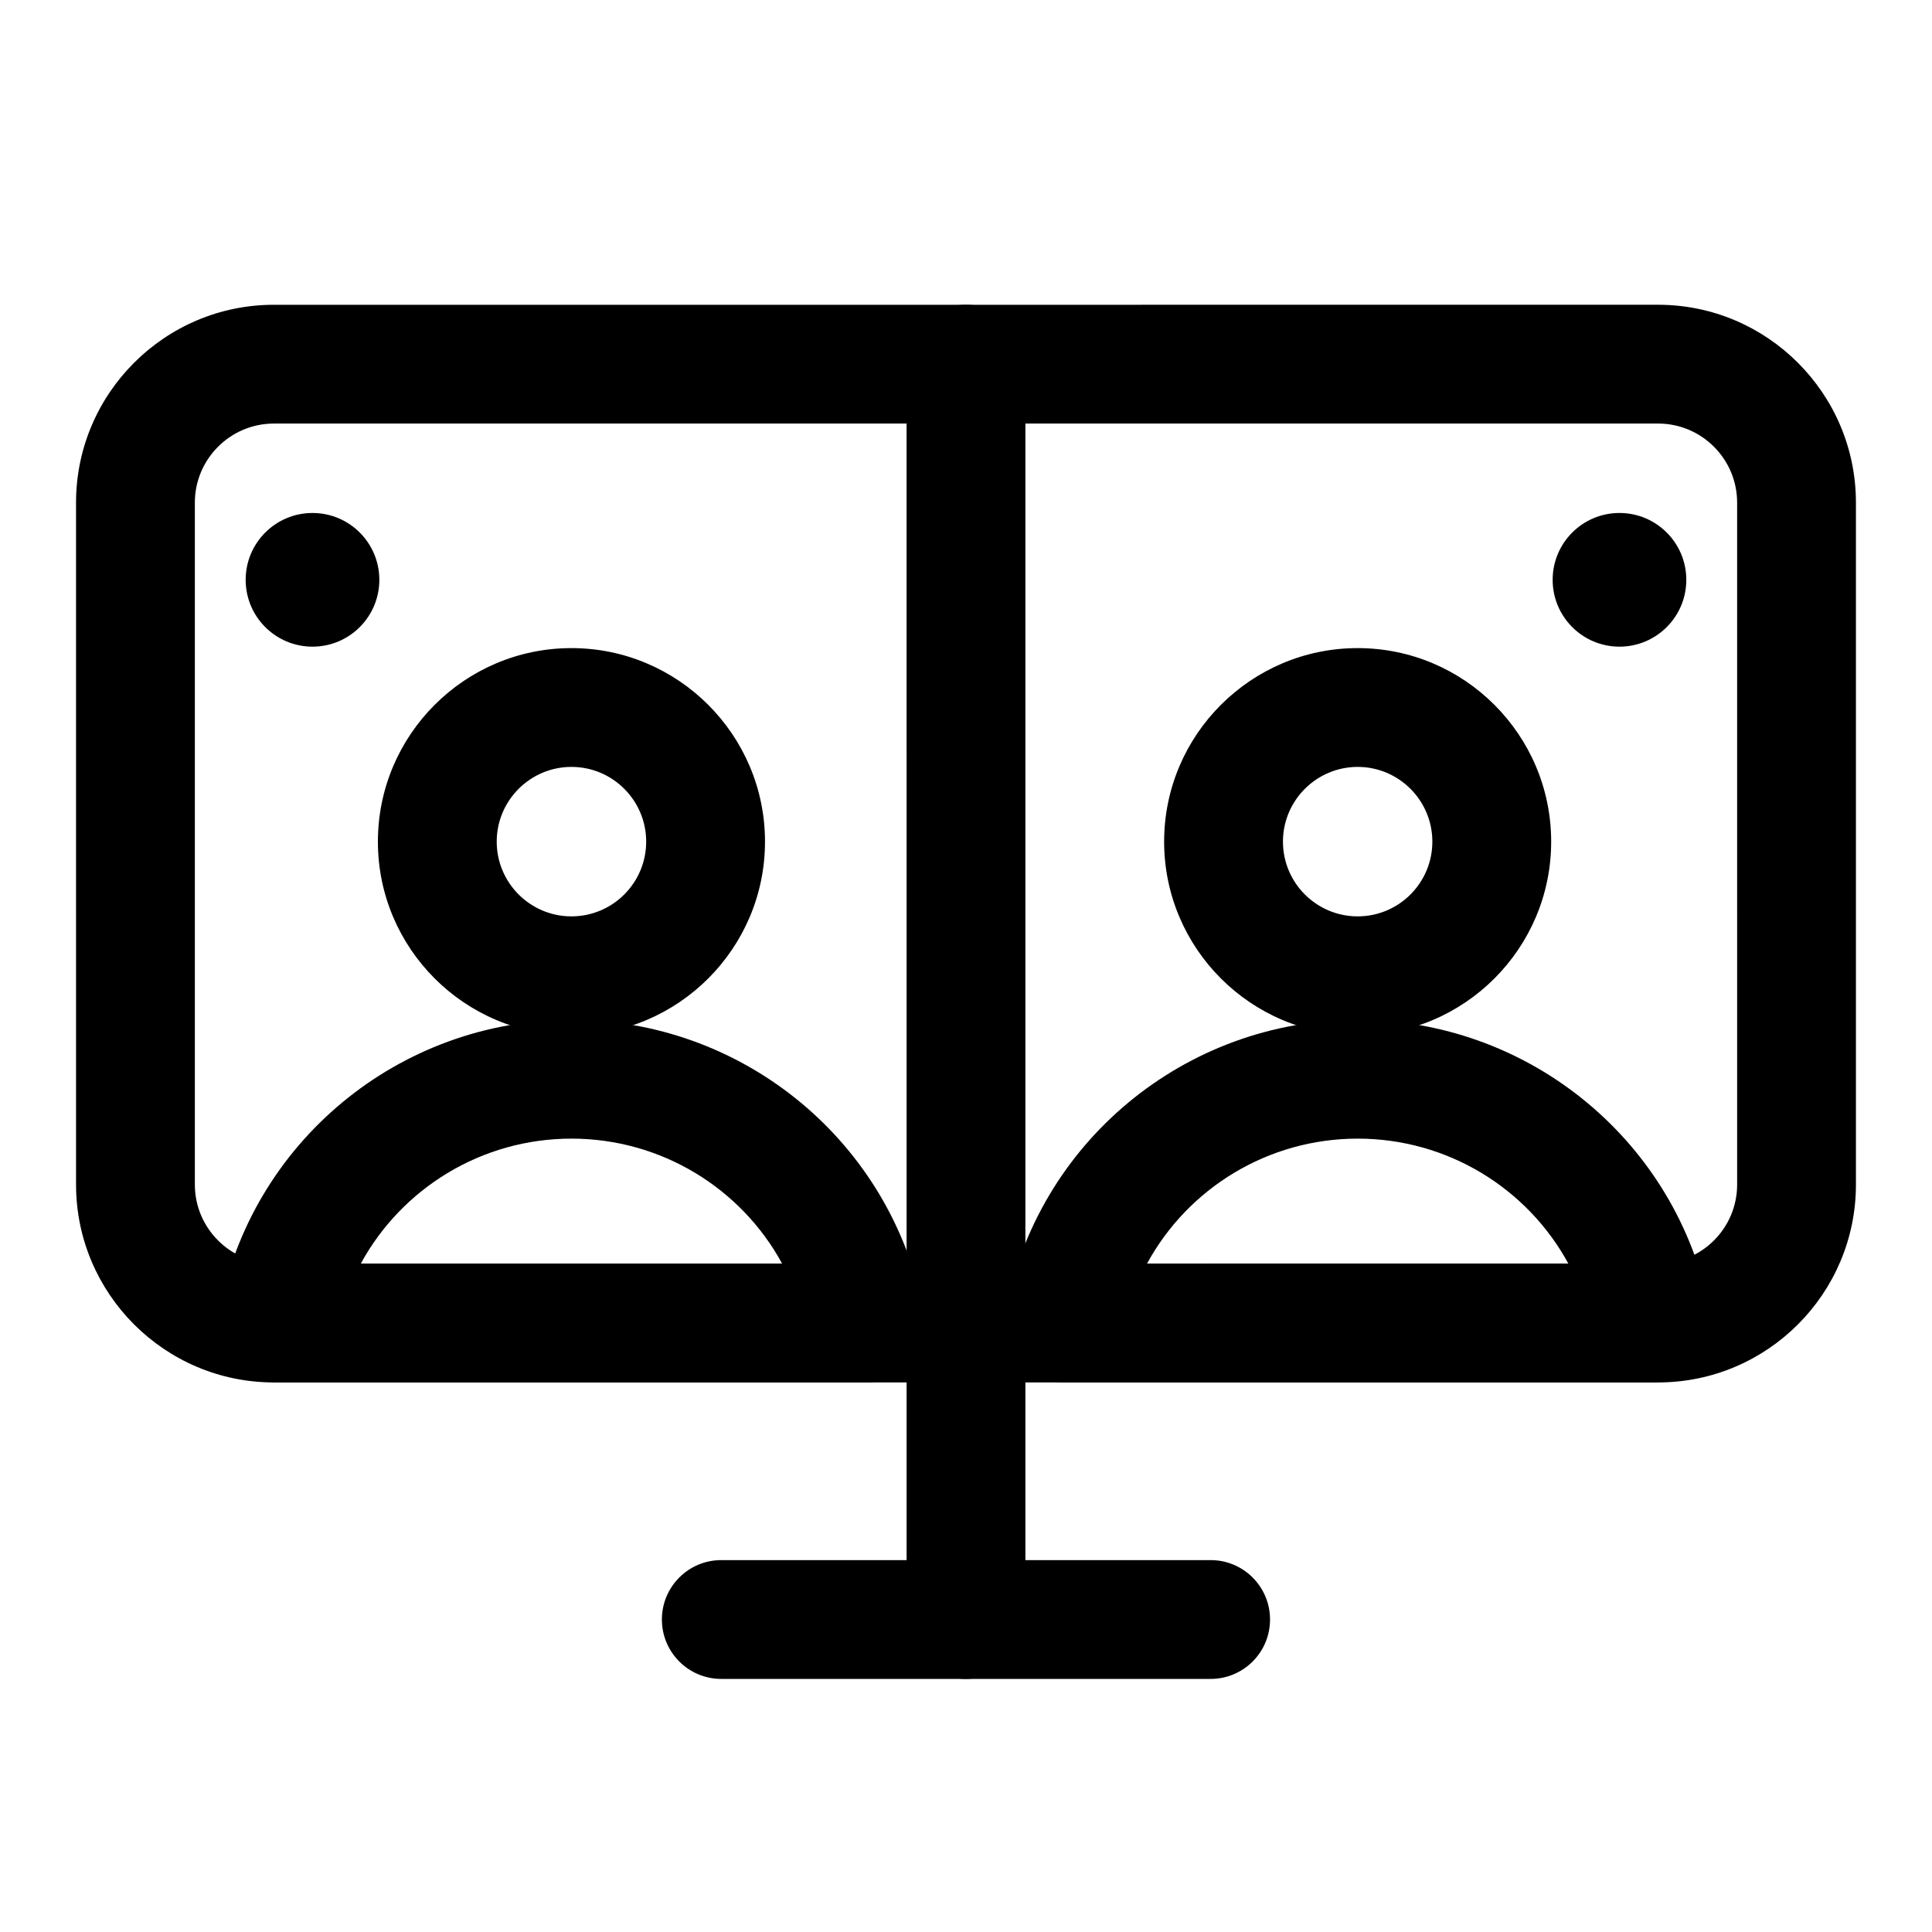
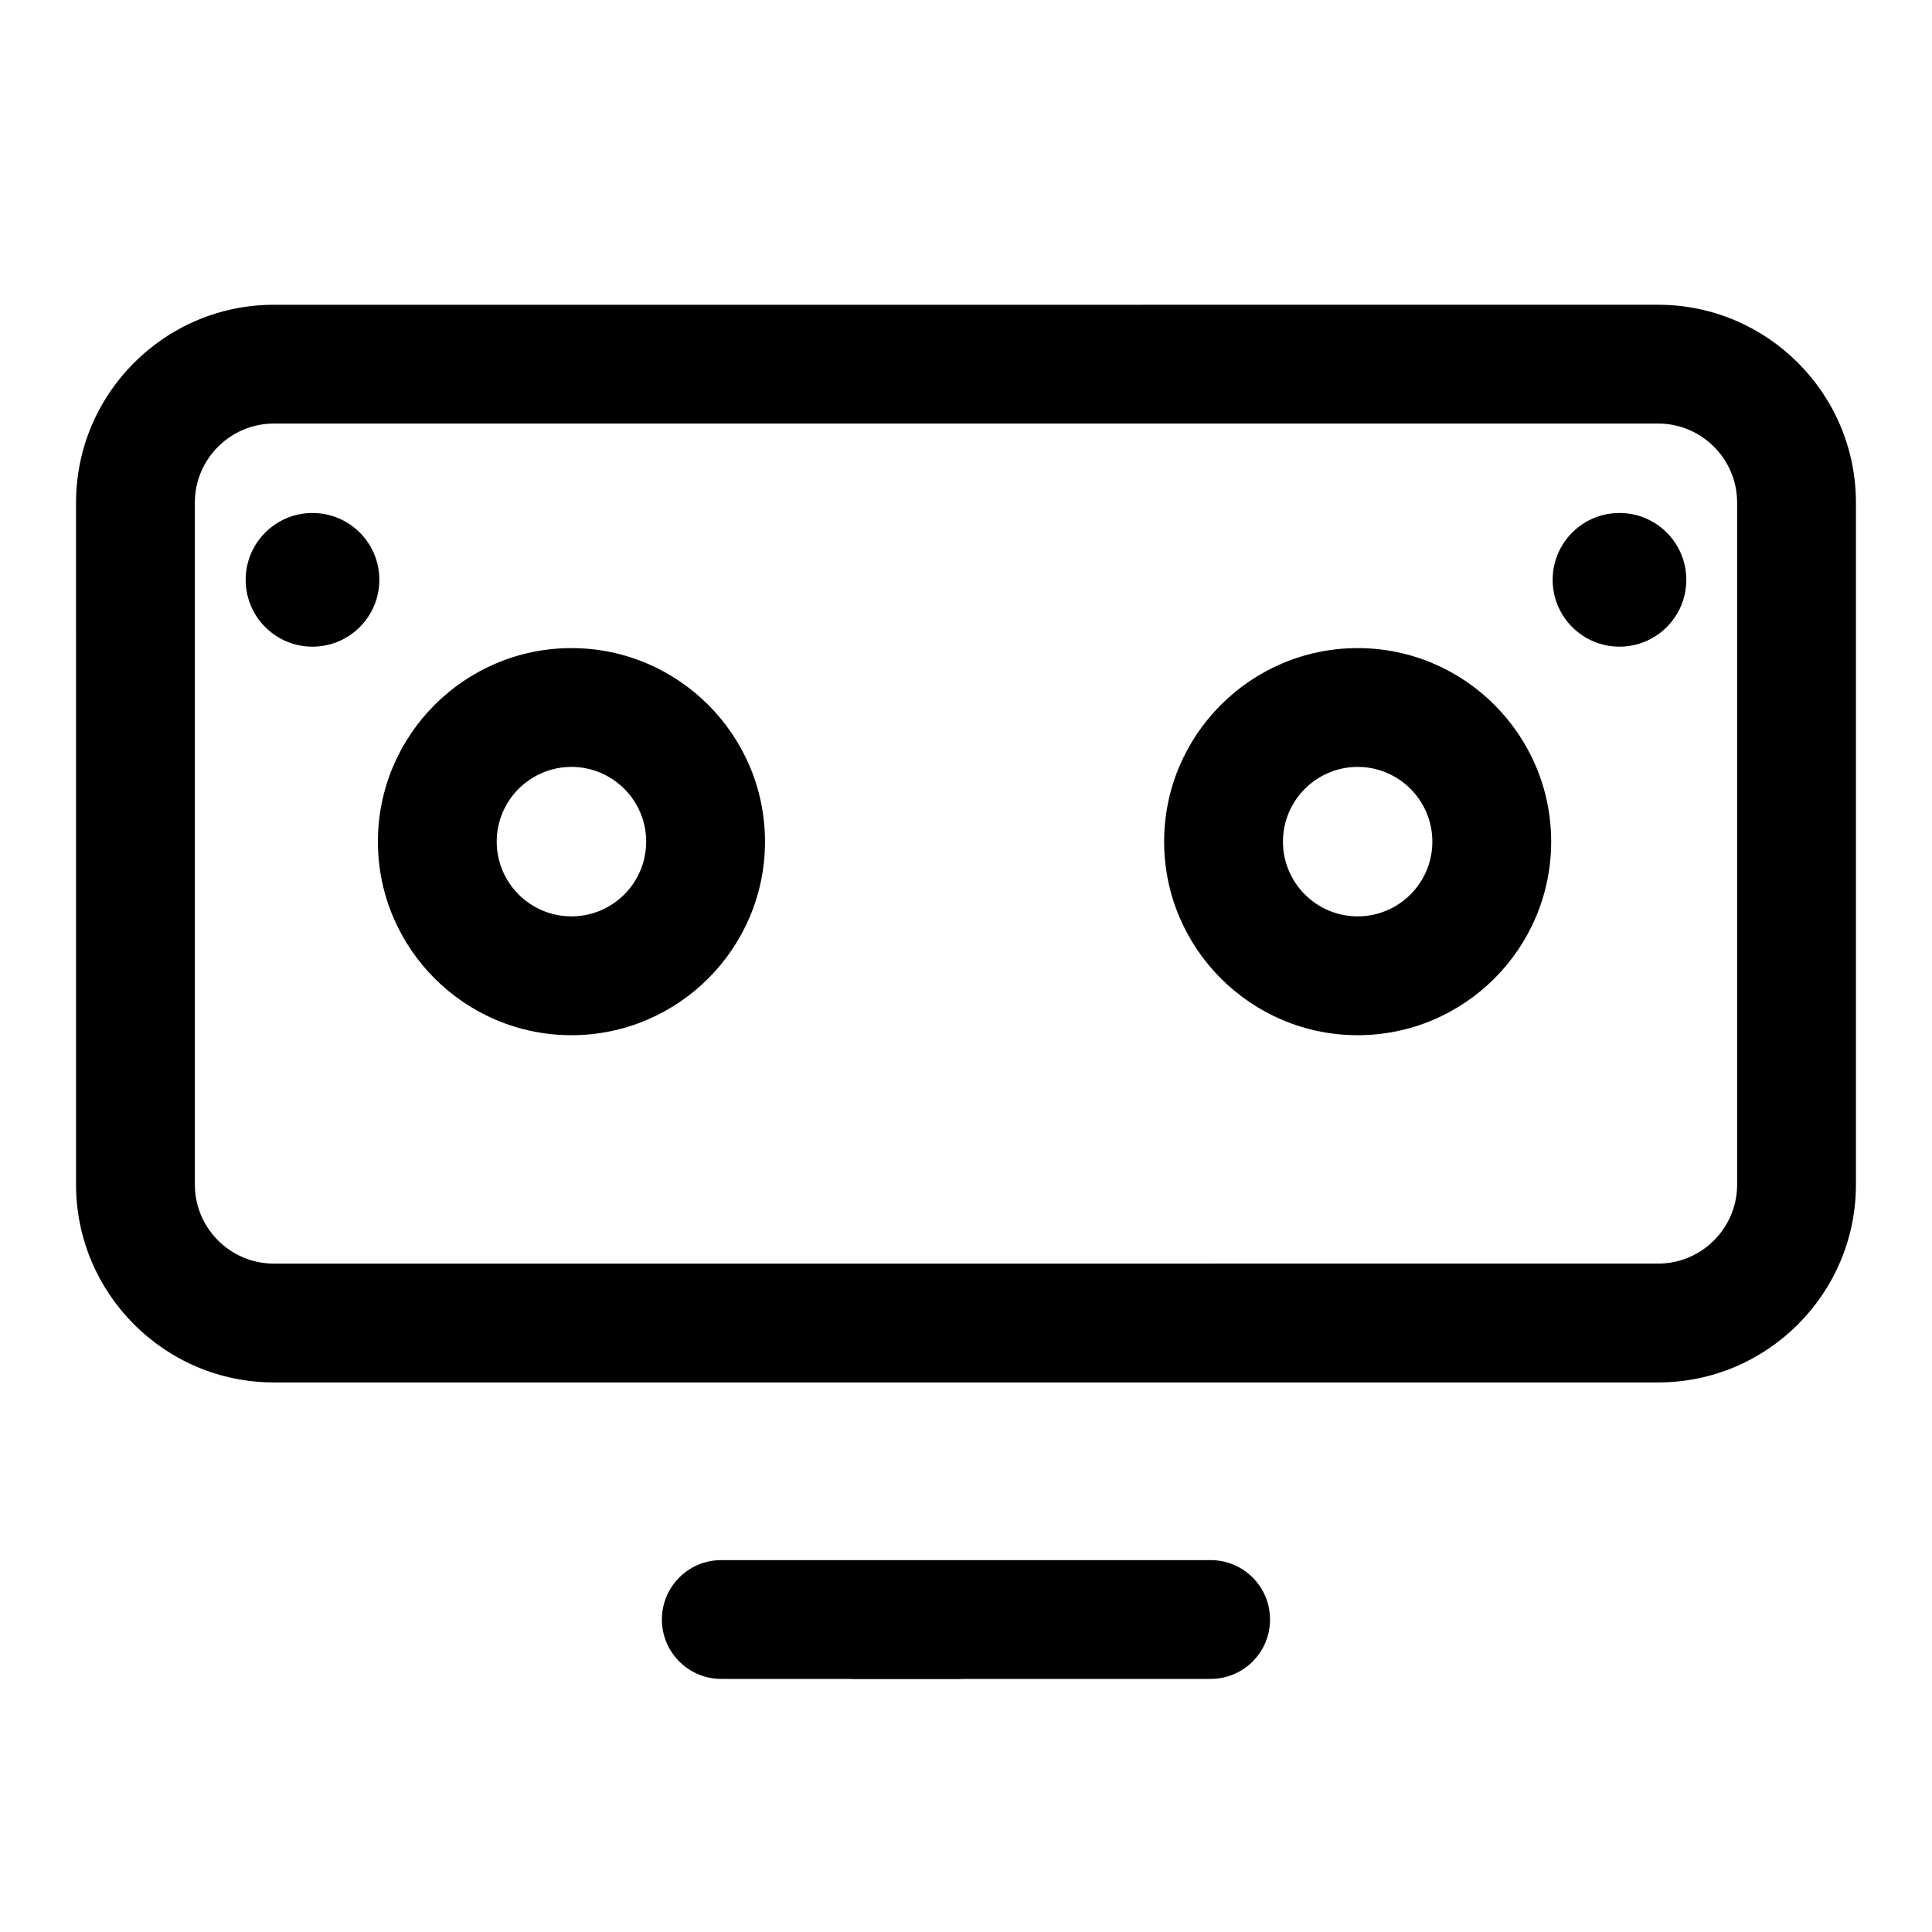
<svg xmlns="http://www.w3.org/2000/svg" fill="#000000" width="800px" height="800px" version="1.1" viewBox="144 144 512 512">
  <g>
    <path d="m590.89 297.66c0 9.781-7.93 17.711-17.711 17.711s-17.711-7.93-17.711-17.711c0-9.785 7.93-17.715 17.711-17.715s17.711 7.93 17.711 17.715" />
    <path d="m244.53 297.66c0 9.781-7.93 17.711-17.715 17.711-9.781 0-17.711-7.93-17.711-17.711 0-9.785 7.93-17.715 17.711-17.715 9.785 0 17.715 7.93 17.715 17.715" />
-     <path d="m400 588.93c-8.707 0-15.742-7.055-15.742-15.742v-78.547c0-8.691 7.039-15.742 15.742-15.742 8.707 0 15.742 7.055 15.742 15.742v78.547c0 8.691-7.039 15.742-15.742 15.742z" />
+     <path d="m400 588.93c-8.707 0-15.742-7.055-15.742-15.742v-78.547v78.547c0 8.691-7.039 15.742-15.742 15.742z" />
    <path d="m295.44 418.34c-28.277 0-51.293-23.004-51.293-51.293 0-28.293 23.02-51.293 51.293-51.293 28.277 0 51.293 23.004 51.293 51.293 0.004 28.293-23.016 51.293-51.293 51.293zm0-71.102c-10.91 0-19.805 8.879-19.805 19.805s8.879 19.805 19.805 19.805c10.926 0 19.805-8.879 19.805-19.805 0.004-10.922-8.879-19.805-19.805-19.805z" />
    <path d="m583.42 510.36h-366.84c-28.906 0-52.426-23.523-52.426-52.426l-0.004-180.74c0-28.906 23.523-52.426 52.426-52.426l366.84-0.004c28.906 0 52.426 23.523 52.426 52.426v180.74c0 28.91-23.52 52.43-52.426 52.43zm-366.84-254.11c-11.539 0-20.941 9.398-20.941 20.941v180.74c0 11.539 9.398 20.941 20.941 20.941l366.84-0.004c11.539 0 20.941-9.398 20.941-20.941l-0.004-180.74c0-11.539-9.398-20.941-20.941-20.941z" />
    <path d="m464.83 588.93h-129.68c-8.707 0-15.742-7.055-15.742-15.742 0-8.691 7.039-15.742 15.742-15.742h129.68c8.707 0 15.742 7.055 15.742 15.742 0.004 8.691-7.035 15.742-15.742 15.742z" />
-     <path d="m373.66 510.36h-0.316-155.8c-4.676 0-9.117-2.078-12.105-5.684-2.992-3.606-4.234-8.344-3.387-12.941 8.344-44.902 47.609-77.477 93.395-77.477 44.633 0 83.098 31 92.715 74.188 0.82 1.891 1.242 3.969 1.242 6.156 0.004 8.707-7.035 15.758-15.738 15.758zm-134.05-31.488h111.66c-10.848-19.965-32.023-33.125-55.828-33.125-23.805 0-44.965 13.164-55.828 33.125z" />
    <path d="m503.8 418.34c-28.277 0-51.293-23.004-51.293-51.293 0-28.293 23.02-51.293 51.293-51.293 28.277 0 51.277 23.004 51.277 51.293 0 28.293-23.004 51.293-51.277 51.293zm0-71.102c-10.91 0-19.805 8.879-19.805 19.805s8.879 19.805 19.805 19.805 19.789-8.879 19.789-19.805c0-10.922-8.879-19.805-19.789-19.805z" />
-     <path d="m582.02 510.36h-0.316-155.8c-4.676 0-9.117-2.078-12.105-5.684-2.992-3.606-4.234-8.344-3.387-12.941 8.344-44.902 47.609-77.477 93.395-77.477 44.633 0 83.098 31 92.715 74.188 0.82 1.891 1.242 3.969 1.242 6.156 0.004 8.707-7.047 15.758-15.738 15.758zm-134.05-31.488h111.66c-10.848-19.965-32.023-33.125-55.828-33.125s-44.98 13.164-55.828 33.125z" />
-     <path d="m400 510.36c-8.707 0-15.742-7.055-15.742-15.742l-0.004-254.11c0-8.691 7.039-15.742 15.742-15.742 8.707 0 15.742 7.055 15.742 15.742v254.11c0.004 8.691-7.035 15.742-15.738 15.742z" />
  </g>
</svg>